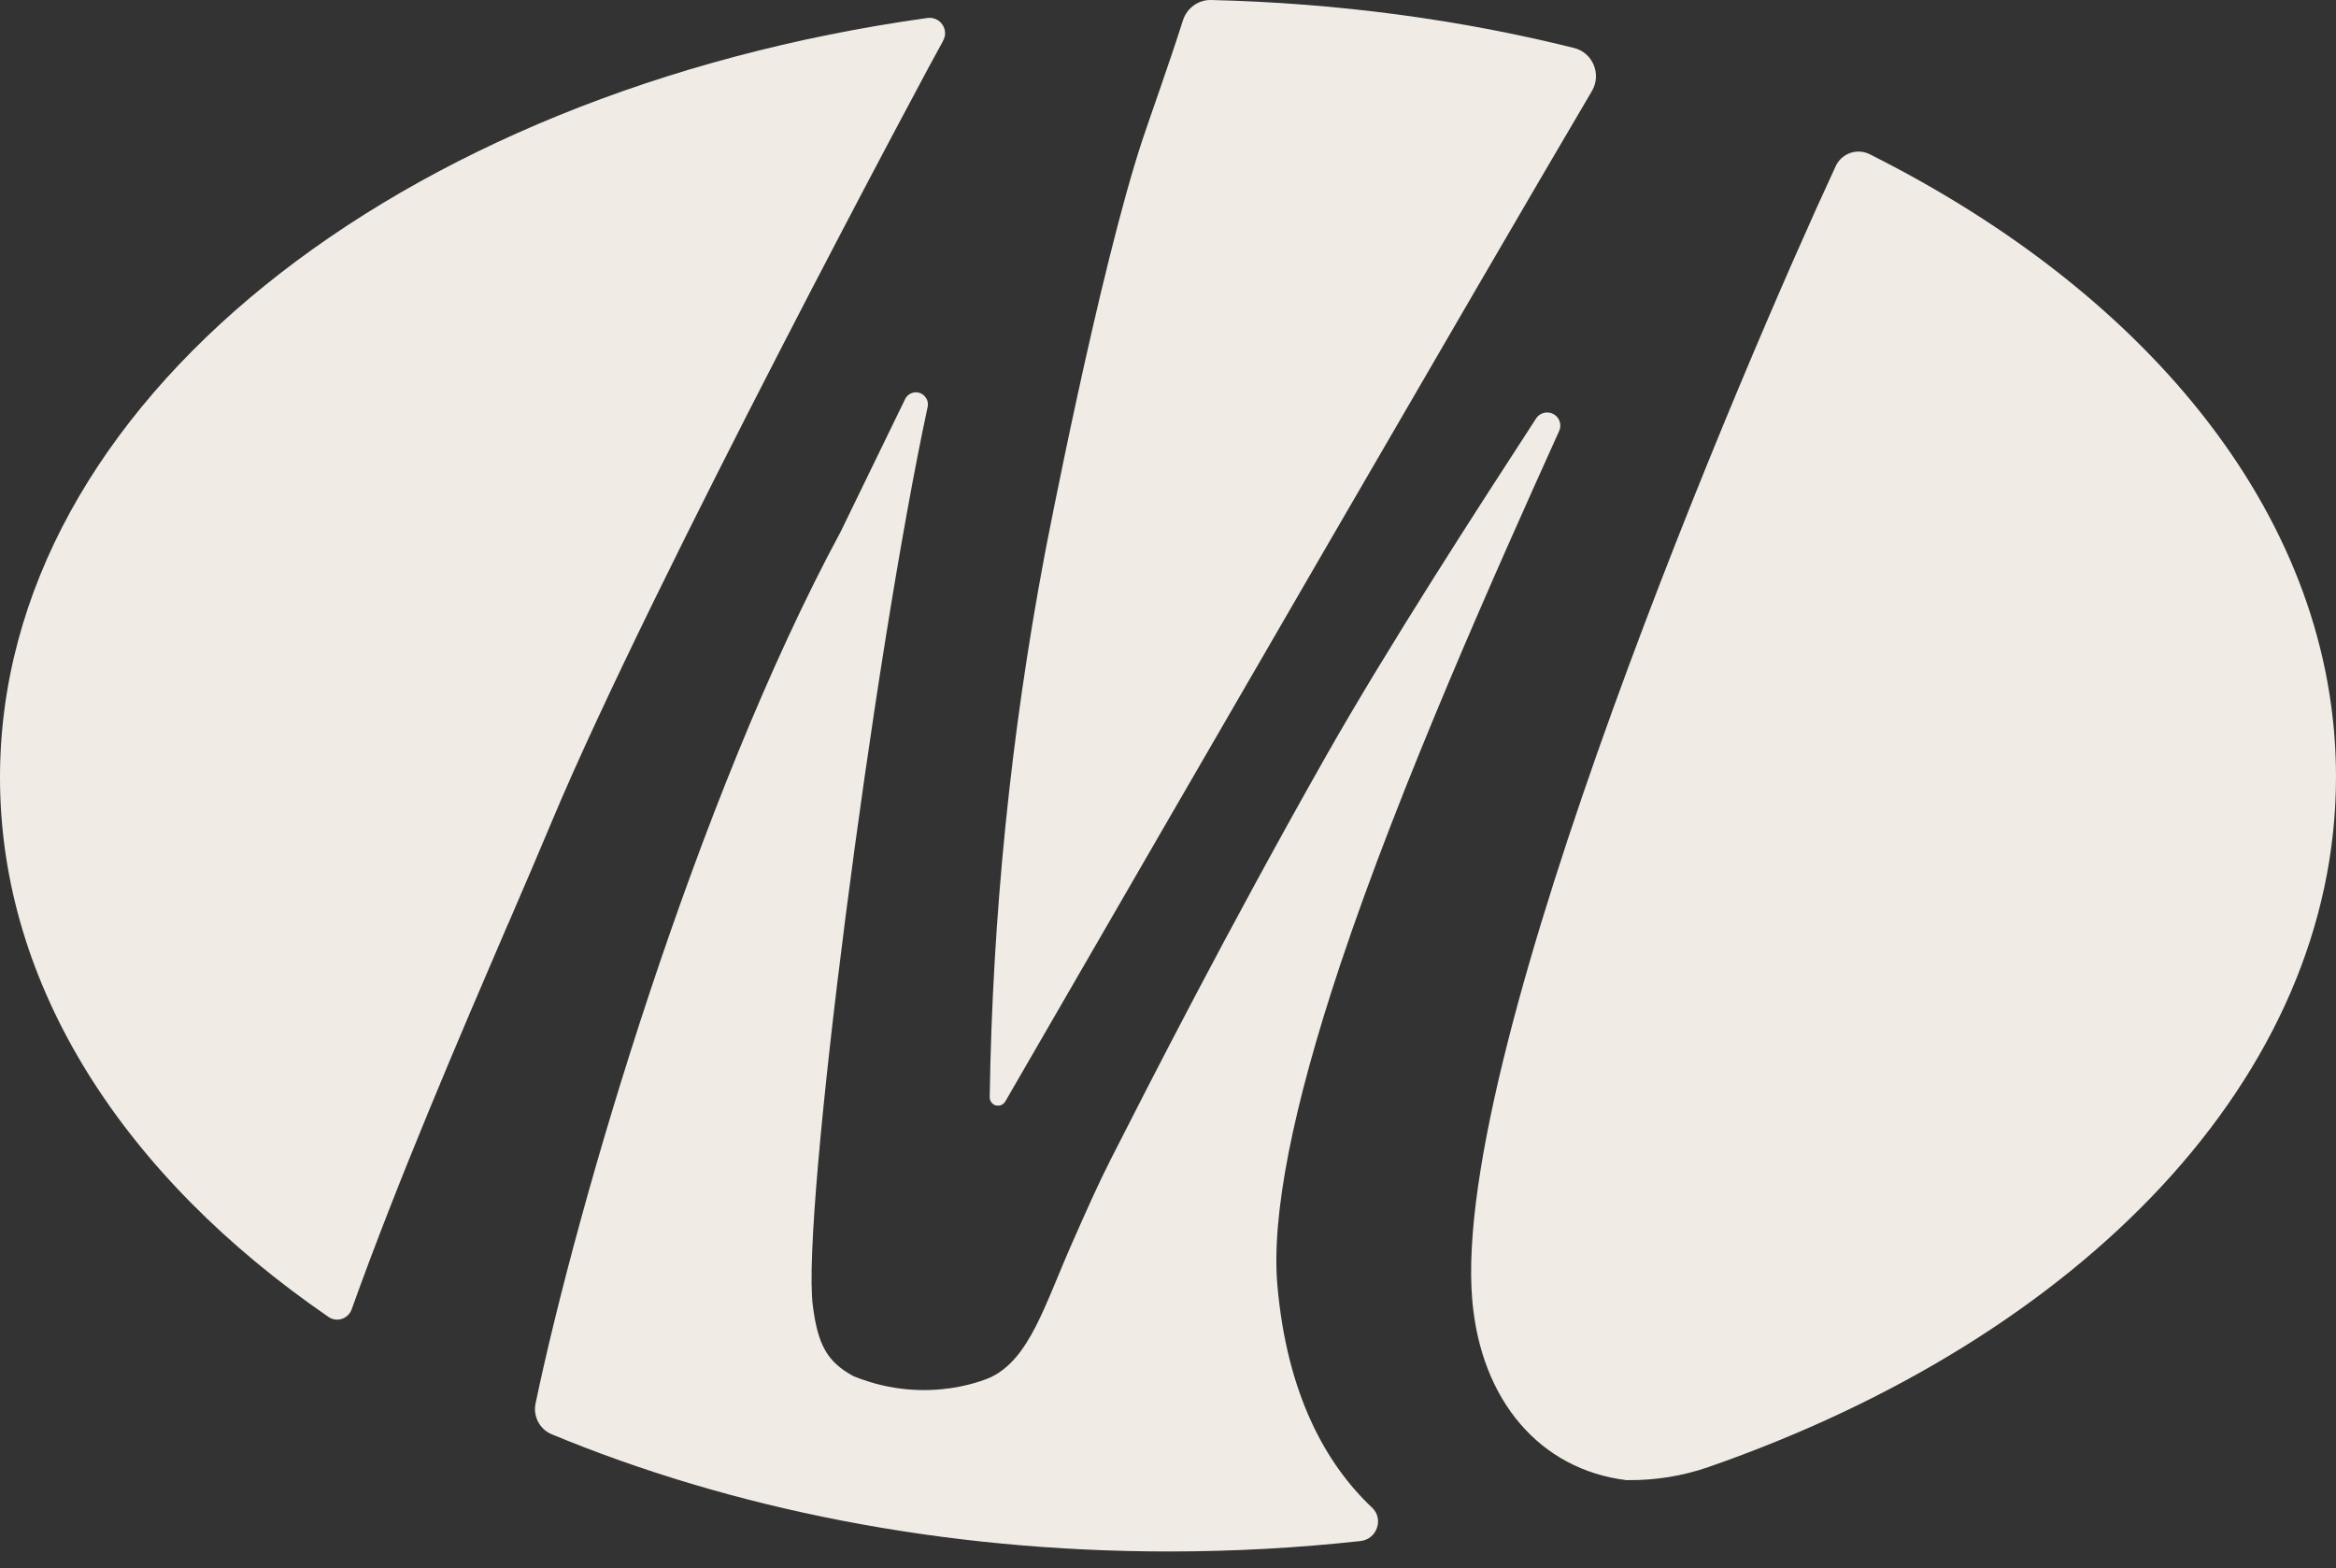
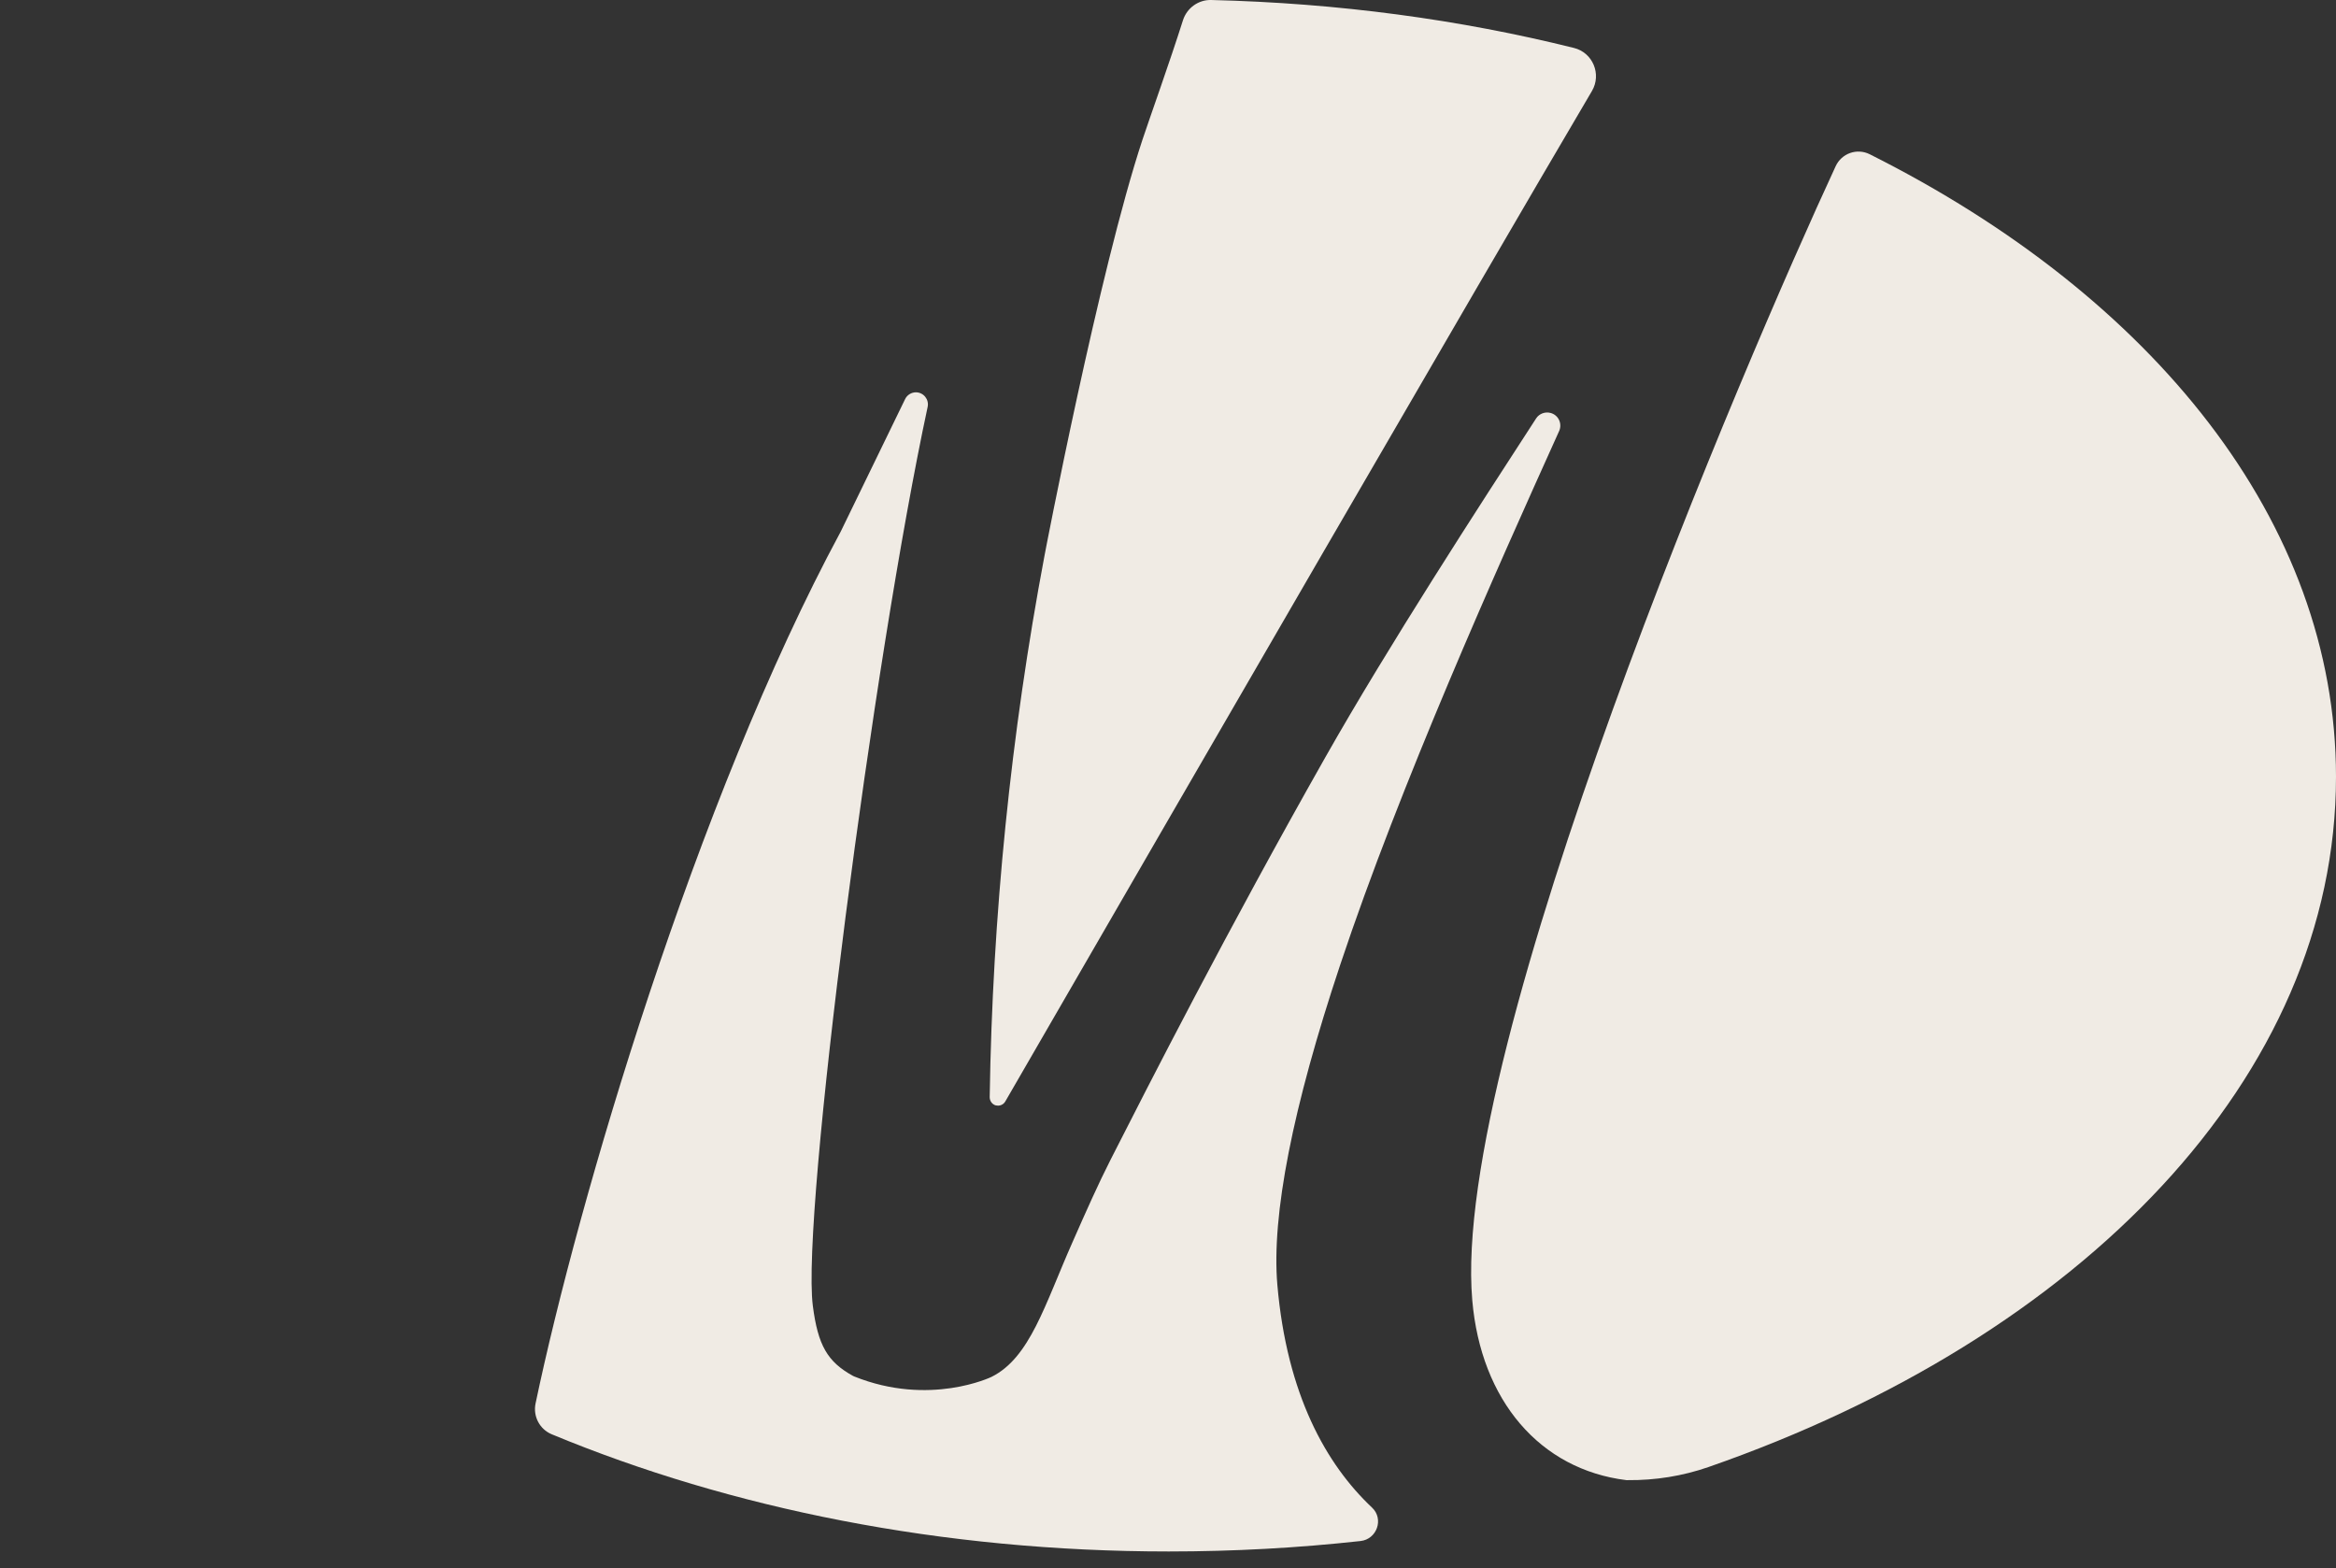
<svg xmlns="http://www.w3.org/2000/svg" width="73" height="49" viewBox="0 0 73 49" fill="none">
  <rect x="0" y="0" width="73" height="49" fill="#333333" stroke="none" />
  <path d="M31.119 34.54C31.234 34.572 31.355 34.522 31.414 34.421C31.62 34.062 32.13 33.184 32.867 31.909C36.447 25.717 46.247 8.779 49.748 2.844C50.057 2.319 49.774 1.643 49.185 1.498C45.634 0.614 41.821 0.095 37.846 0C37.449 -0.009 37.092 0.249 36.968 0.632C36.547 1.961 35.931 3.675 35.704 4.36C34.349 8.456 32.654 17.279 32.64 17.368C31.588 22.944 31.013 28.635 30.928 34.285C30.928 34.403 31.004 34.51 31.119 34.543V34.54Z" fill="#F0EBE4" />
-   <path d="M15.887 28.852C16.39 27.687 16.862 26.584 17.261 25.632C20.342 18.273 29.154 1.821 29.464 1.29C29.464 1.29 29.464 1.284 29.467 1.282C29.671 0.934 29.382 0.506 28.98 0.562C12.431 2.871 0 12.618 0 24.296C0 30.848 3.911 36.789 10.266 41.152C10.525 41.332 10.883 41.211 10.989 40.916C12.443 36.856 14.345 32.431 15.884 28.852H15.887Z" fill="#F0EBE4" />
  <path d="M28.624 12.259C28.48 12.259 28.347 12.342 28.285 12.471C27.861 13.344 26.273 16.607 26.273 16.61C21.738 25.024 18.053 37.573 16.736 43.857C16.653 44.257 16.862 44.659 17.239 44.818C22.832 47.139 29.44 48.481 36.523 48.481C38.565 48.481 40.568 48.369 42.516 48.155C43.029 48.099 43.252 47.465 42.878 47.112C41.446 45.764 40.215 43.584 39.917 40.147C39.732 37.979 40.392 34.615 41.882 30.147C43.762 24.507 46.756 17.826 48.724 13.467C48.827 13.235 48.7 12.967 48.453 12.903C48.282 12.859 48.102 12.926 48.005 13.073C46.222 15.817 43.373 20.209 41.42 23.658C38.332 29.11 35.884 33.922 34.708 36.234C34.331 36.974 33.936 37.861 33.521 38.804C32.646 40.778 32.189 42.426 30.984 43.026C30.984 43.026 29.054 43.963 26.691 43.011C26.679 43.005 26.665 42.999 26.653 42.993C25.855 42.553 25.56 42.036 25.401 40.805C25.035 37.97 27.298 20.582 28.989 12.715C29.039 12.48 28.86 12.259 28.618 12.259H28.624Z" fill="#F0EBE4" />
  <path d="M58.427 4.819C58.029 4.621 57.548 4.792 57.363 5.197C54.589 11.175 45.331 32.738 46.008 40.626C46.277 43.765 48.125 45.92 50.825 46.252H50.849C50.849 46.252 50.86 46.252 50.869 46.252C51.727 46.26 52.579 46.124 53.389 45.843C65.044 41.788 73 33.649 73 24.271C73 16.316 67.276 9.256 58.427 4.819Z" fill="#F0EBE4" />
</svg>